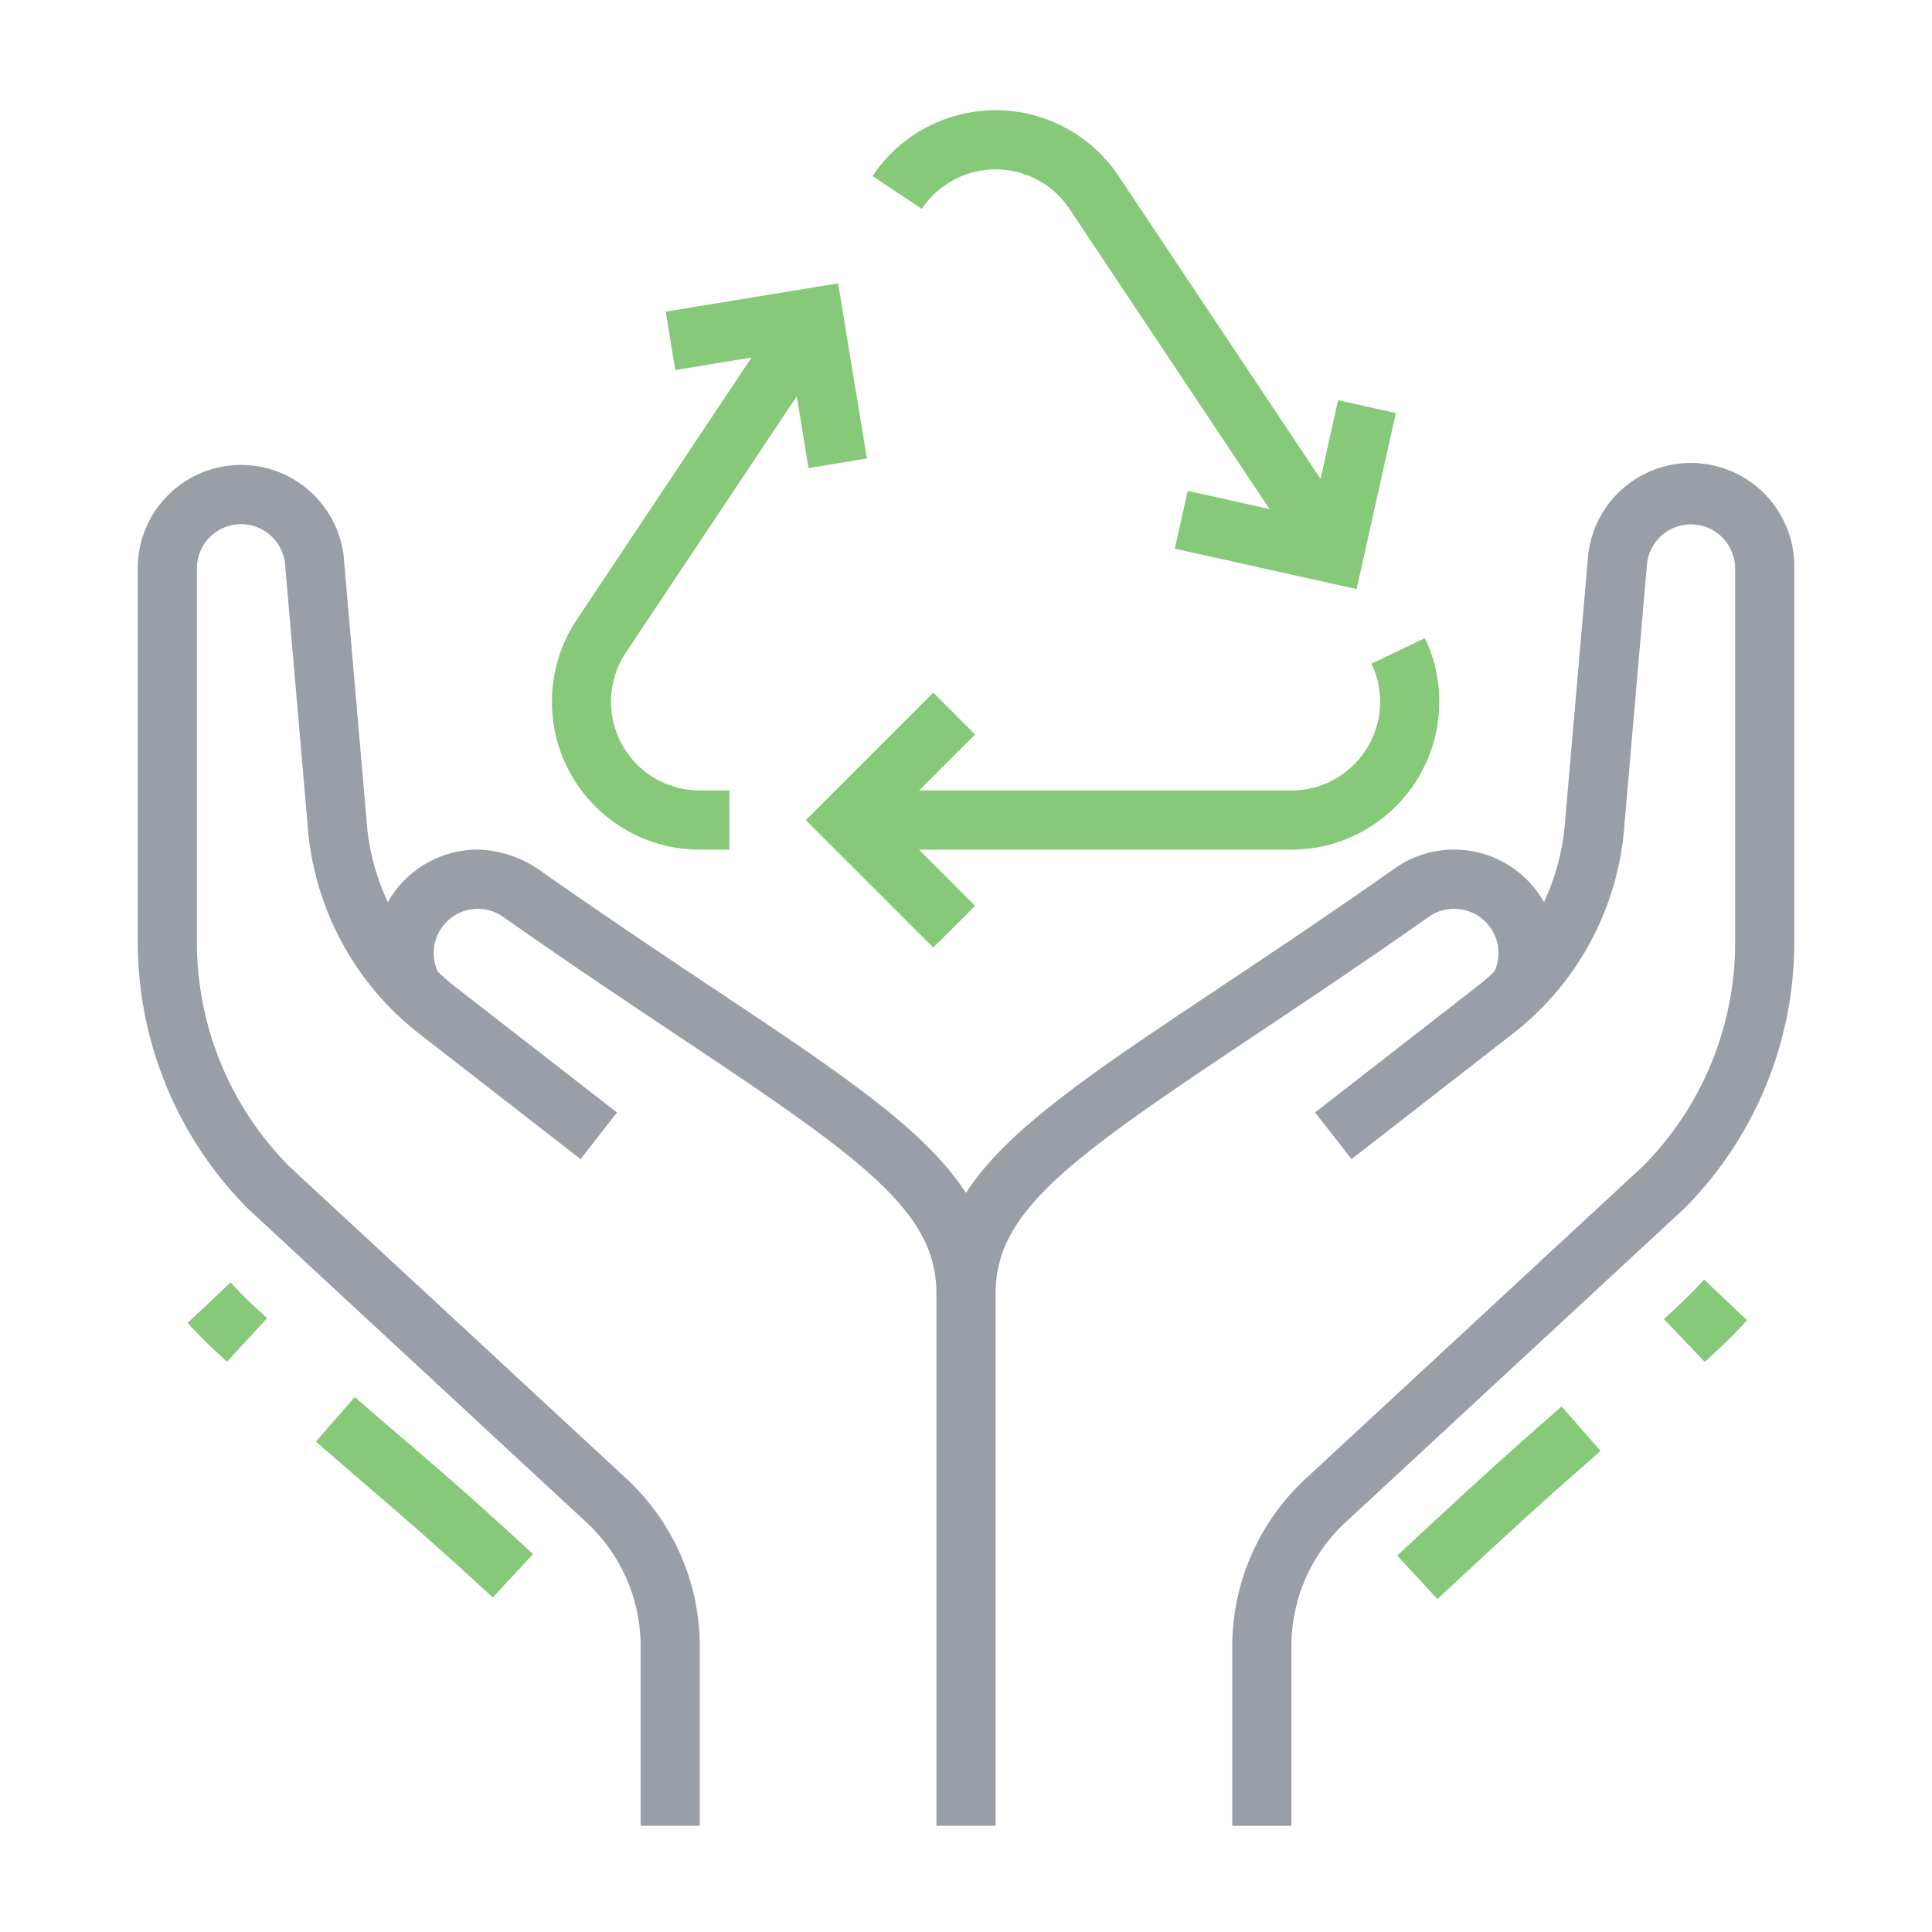
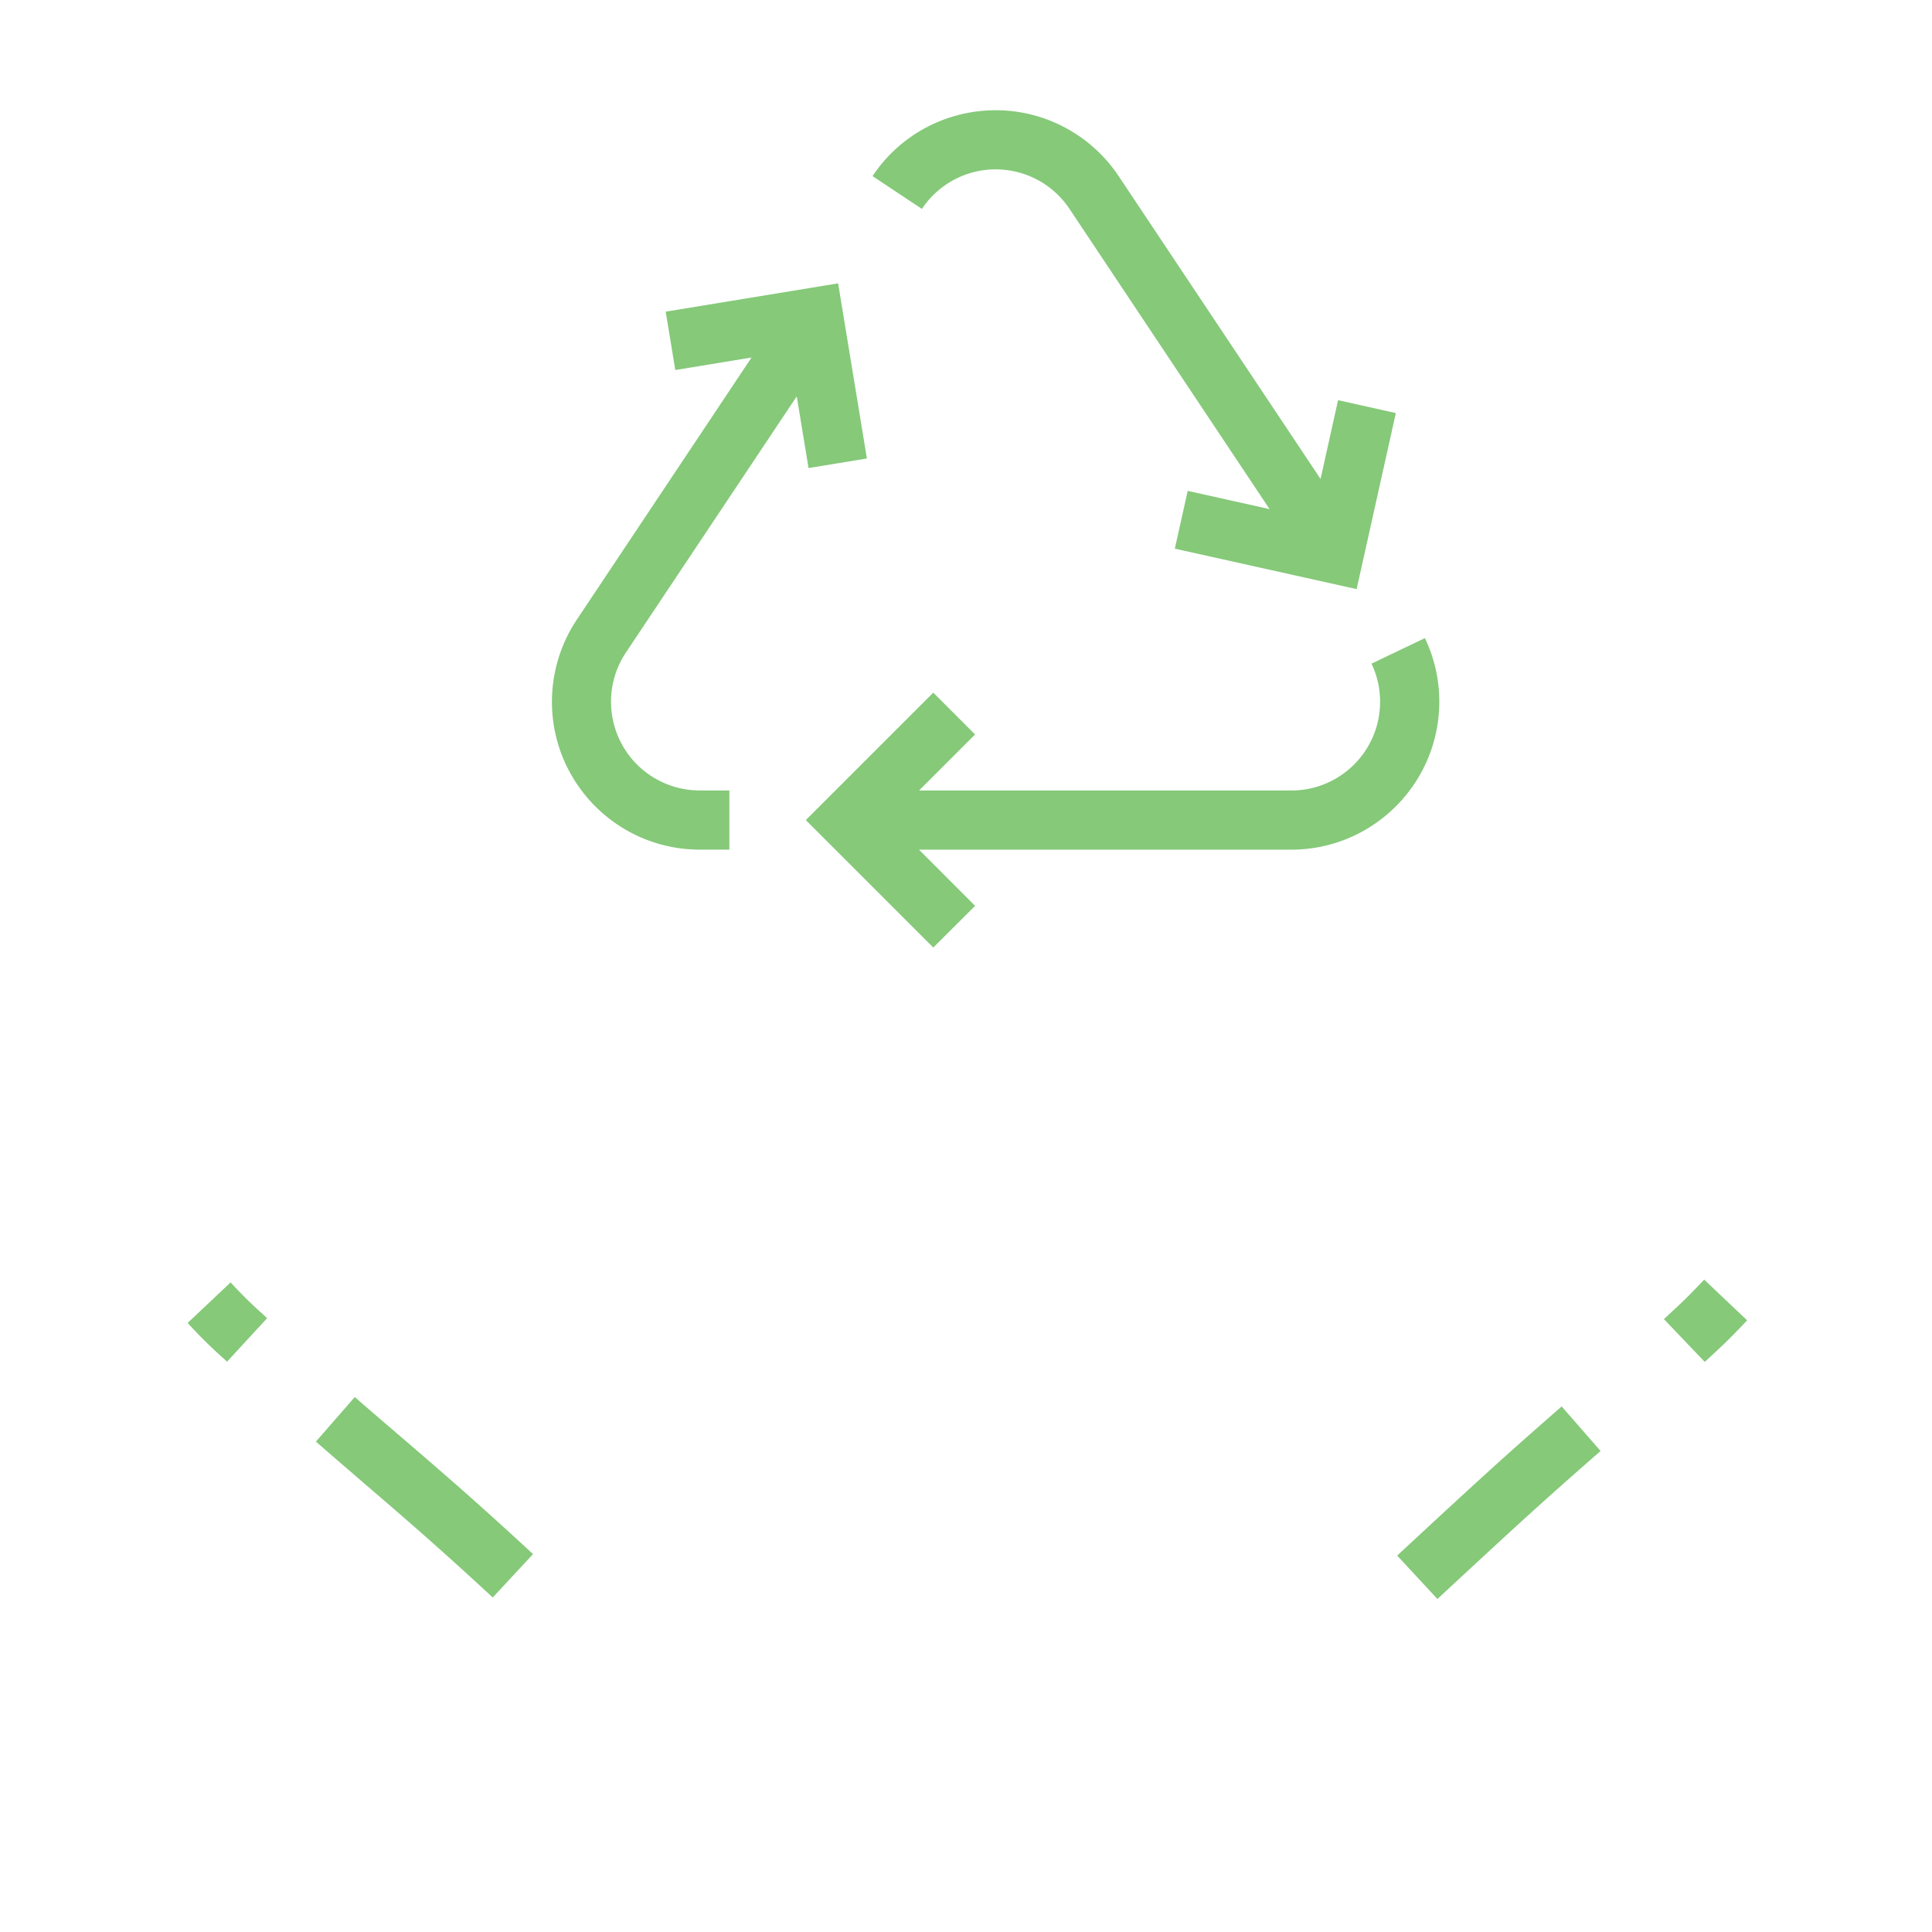
<svg xmlns="http://www.w3.org/2000/svg" viewBox="0 0 512 512">
  <path d="m61.12 339.84-11.39 10.75c2.84 3.13 5.84 6.11 8.98 8.93l1.46 1.34 10.62-11.53-1.46-1.35c-2.88-2.57-5.62-5.28-8.22-8.14ZM94.02 370.23l-10.3 11.81c4.76 4.16 8.96 7.74 13.03 11.28 9.78 8.39 19.01 16.31 33.83 30.03l10.68-11.5c-15.04-13.92-24.38-21.94-34.27-30.44-4.06-3.48-8.26-7.06-12.97-11.18ZM451.63 339.11c-4.6 4.84-5.22 5.42-10.48 10.28l-.2.19 10.83 11.34c5.45-5.04 6.29-5.81 11.23-11.02l-11.38-10.78ZM371 411.57l-.73.68 10.66 11.5.73-.68c20.37-18.88 26.53-24.58 42.51-38.54l-10.31-11.81c-16.16 14.11-22.35 19.84-42.86 38.84ZM377.61 169.11l-14.15 6.77c1.51 3.15 2.29 6.6 2.28 10.09 0 12.99-10.53 23.52-23.52 23.52h-98.66l14.85-14.85-11.08-11.08-33.78 33.77 33.78 33.78 11.08-11.05-14.86-14.89h98.68c21.64-.03 39.17-17.56 39.2-39.2.01-5.83-1.29-11.59-3.81-16.85ZM172.44 205.56c-10.82-7.18-13.77-21.78-6.59-32.6l45.3-67.93 3.12 19.01 15.47-2.54-7.63-46.41-45.69 7.5 2.54 15.47 20.21-3.32-46.34 69.52a39.209 39.209 0 0 0-6.56 21.69c0 21.65 17.53 39.2 39.18 39.21h7.84v-15.68h-7.84c-4.63 0-9.15-1.36-13.01-3.92ZM250.82 48.84c10.81-7.21 25.41-4.29 32.61 6.52l53.02 79.56-21.69-4.83-3.42 15.31 48.18 10.72 10.39-46.65-15.31-3.42-4.64 20.88-53.51-80.26c-2.87-4.3-6.56-8-10.87-10.87-18.01-12.01-42.35-7.14-54.35 10.87l13.08 8.69a23.53 23.53 0 0 1 6.52-6.52Z" fill="#85c979" />
-   <path d="M450.57 122.8c-15.06-1.36-28.37 9.75-29.73 24.81l-6.04 69.59a61.38 61.38 0 0 1-5.62 21.85c-4.7-8.26-13.56-13.86-23.75-13.9h-.1c-5.69 0-11.24 1.78-15.86 5.1-17.56 12.35-33.09 22.7-46.79 31.83-33.56 22.38-55.8 37.22-66.69 54.06-10.89-16.84-33.13-31.68-66.69-54.06-13.7-9.13-29.23-19.49-46.74-31.8a29.713 29.713 0 0 0-15.98-5.13c-4.64.01-9.19 1.2-13.24 3.45a27.276 27.276 0 0 0-10.56 10.48 61.444 61.444 0 0 1-5.67-22.03l-6.04-69.72c-1.66-13.79-13.38-24.15-27.26-24.11-15.12.04-27.35 12.34-27.3 27.46v99.19c.07 26.44 10.59 51.78 29.26 70.5l89.89 83.31a44.702 44.702 0 0 1 14.11 32.23v47.94h15.68v-47.94a60.613 60.613 0 0 0-19.1-43.73l-89.71-83.09a84.352 84.352 0 0 1-24.46-59.21v-99.19a11.694 11.694 0 0 1 10.06-11.66c6.4-.91 12.33 3.54 13.25 9.94l6 69.28a77.132 77.132 0 0 0 29.56 55.66l42.82 33.28 9.63-12.37-42.82-33.28a59.972 59.972 0 0 1-4.65-4.03 11.91 11.91 0 0 1-1.1-4.88c-.01-6.49 5.24-11.77 11.73-11.79 2.46.01 4.86.8 6.84 2.25 17.72 12.45 33.33 22.86 47.11 32.05 48.05 32.04 67.55 45.91 67.55 67.61v141.1h15.68v-141.1c0-21.71 19.5-35.57 67.53-67.61 13.78-9.19 29.4-19.6 47.17-32.09 1.98-1.43 4.37-2.21 6.81-2.21h.06c6.47.03 11.7 5.29 11.7 11.76 0 1.67-.37 3.31-1.06 4.82a62.198 62.198 0 0 1-4.75 4.11l-42.79 33.28 9.66 12.37 42.79-33.28a76.948 76.948 0 0 0 29.54-55.48l5.99-69.16c.72-5.88 5.72-10.3 11.64-10.29 6.47 0 11.7 5.26 11.7 11.73v99.19a84.166 84.166 0 0 1-24.25 59l-89.92 83.31a60.59 60.59 0 0 0-19.1 43.72v47.94h15.68v-47.94a44.727 44.727 0 0 1 14.06-32.23l90.15-83.51c18.56-18.69 29-43.95 29.05-70.29V150.7c.32-14.4-10.57-26.59-24.91-27.88Z" fill="#9a9ea7" />
</svg>